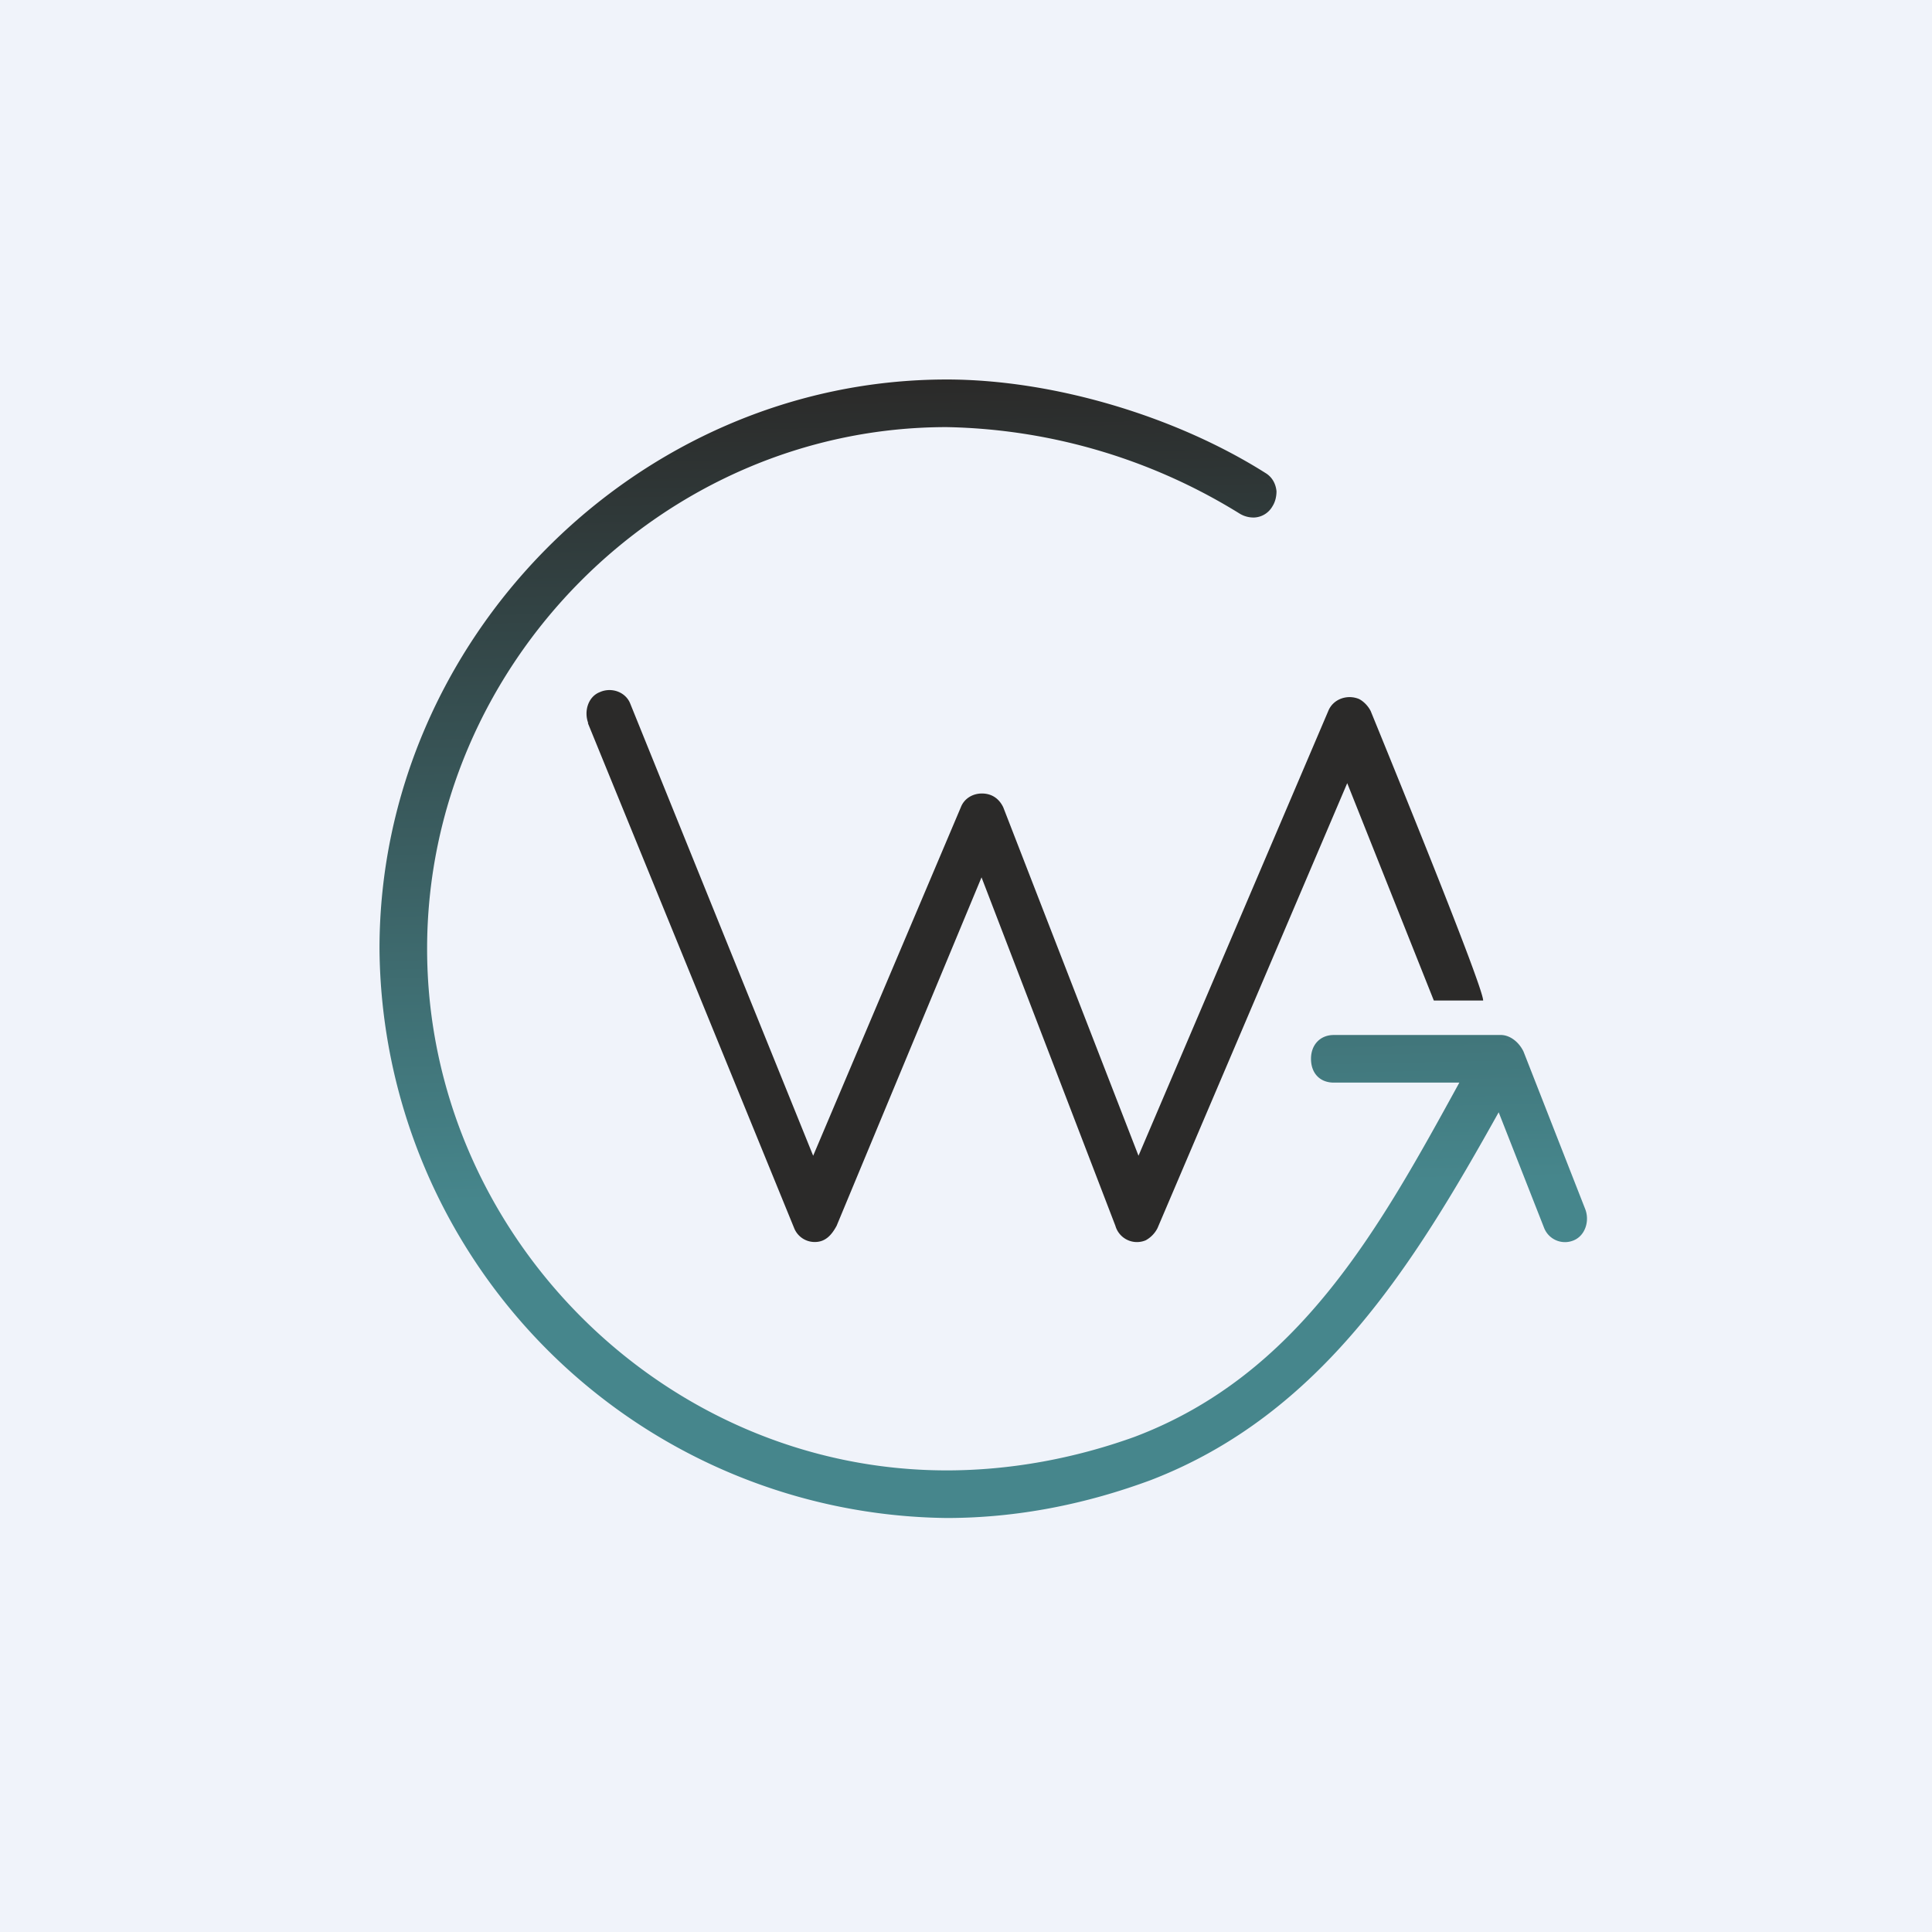
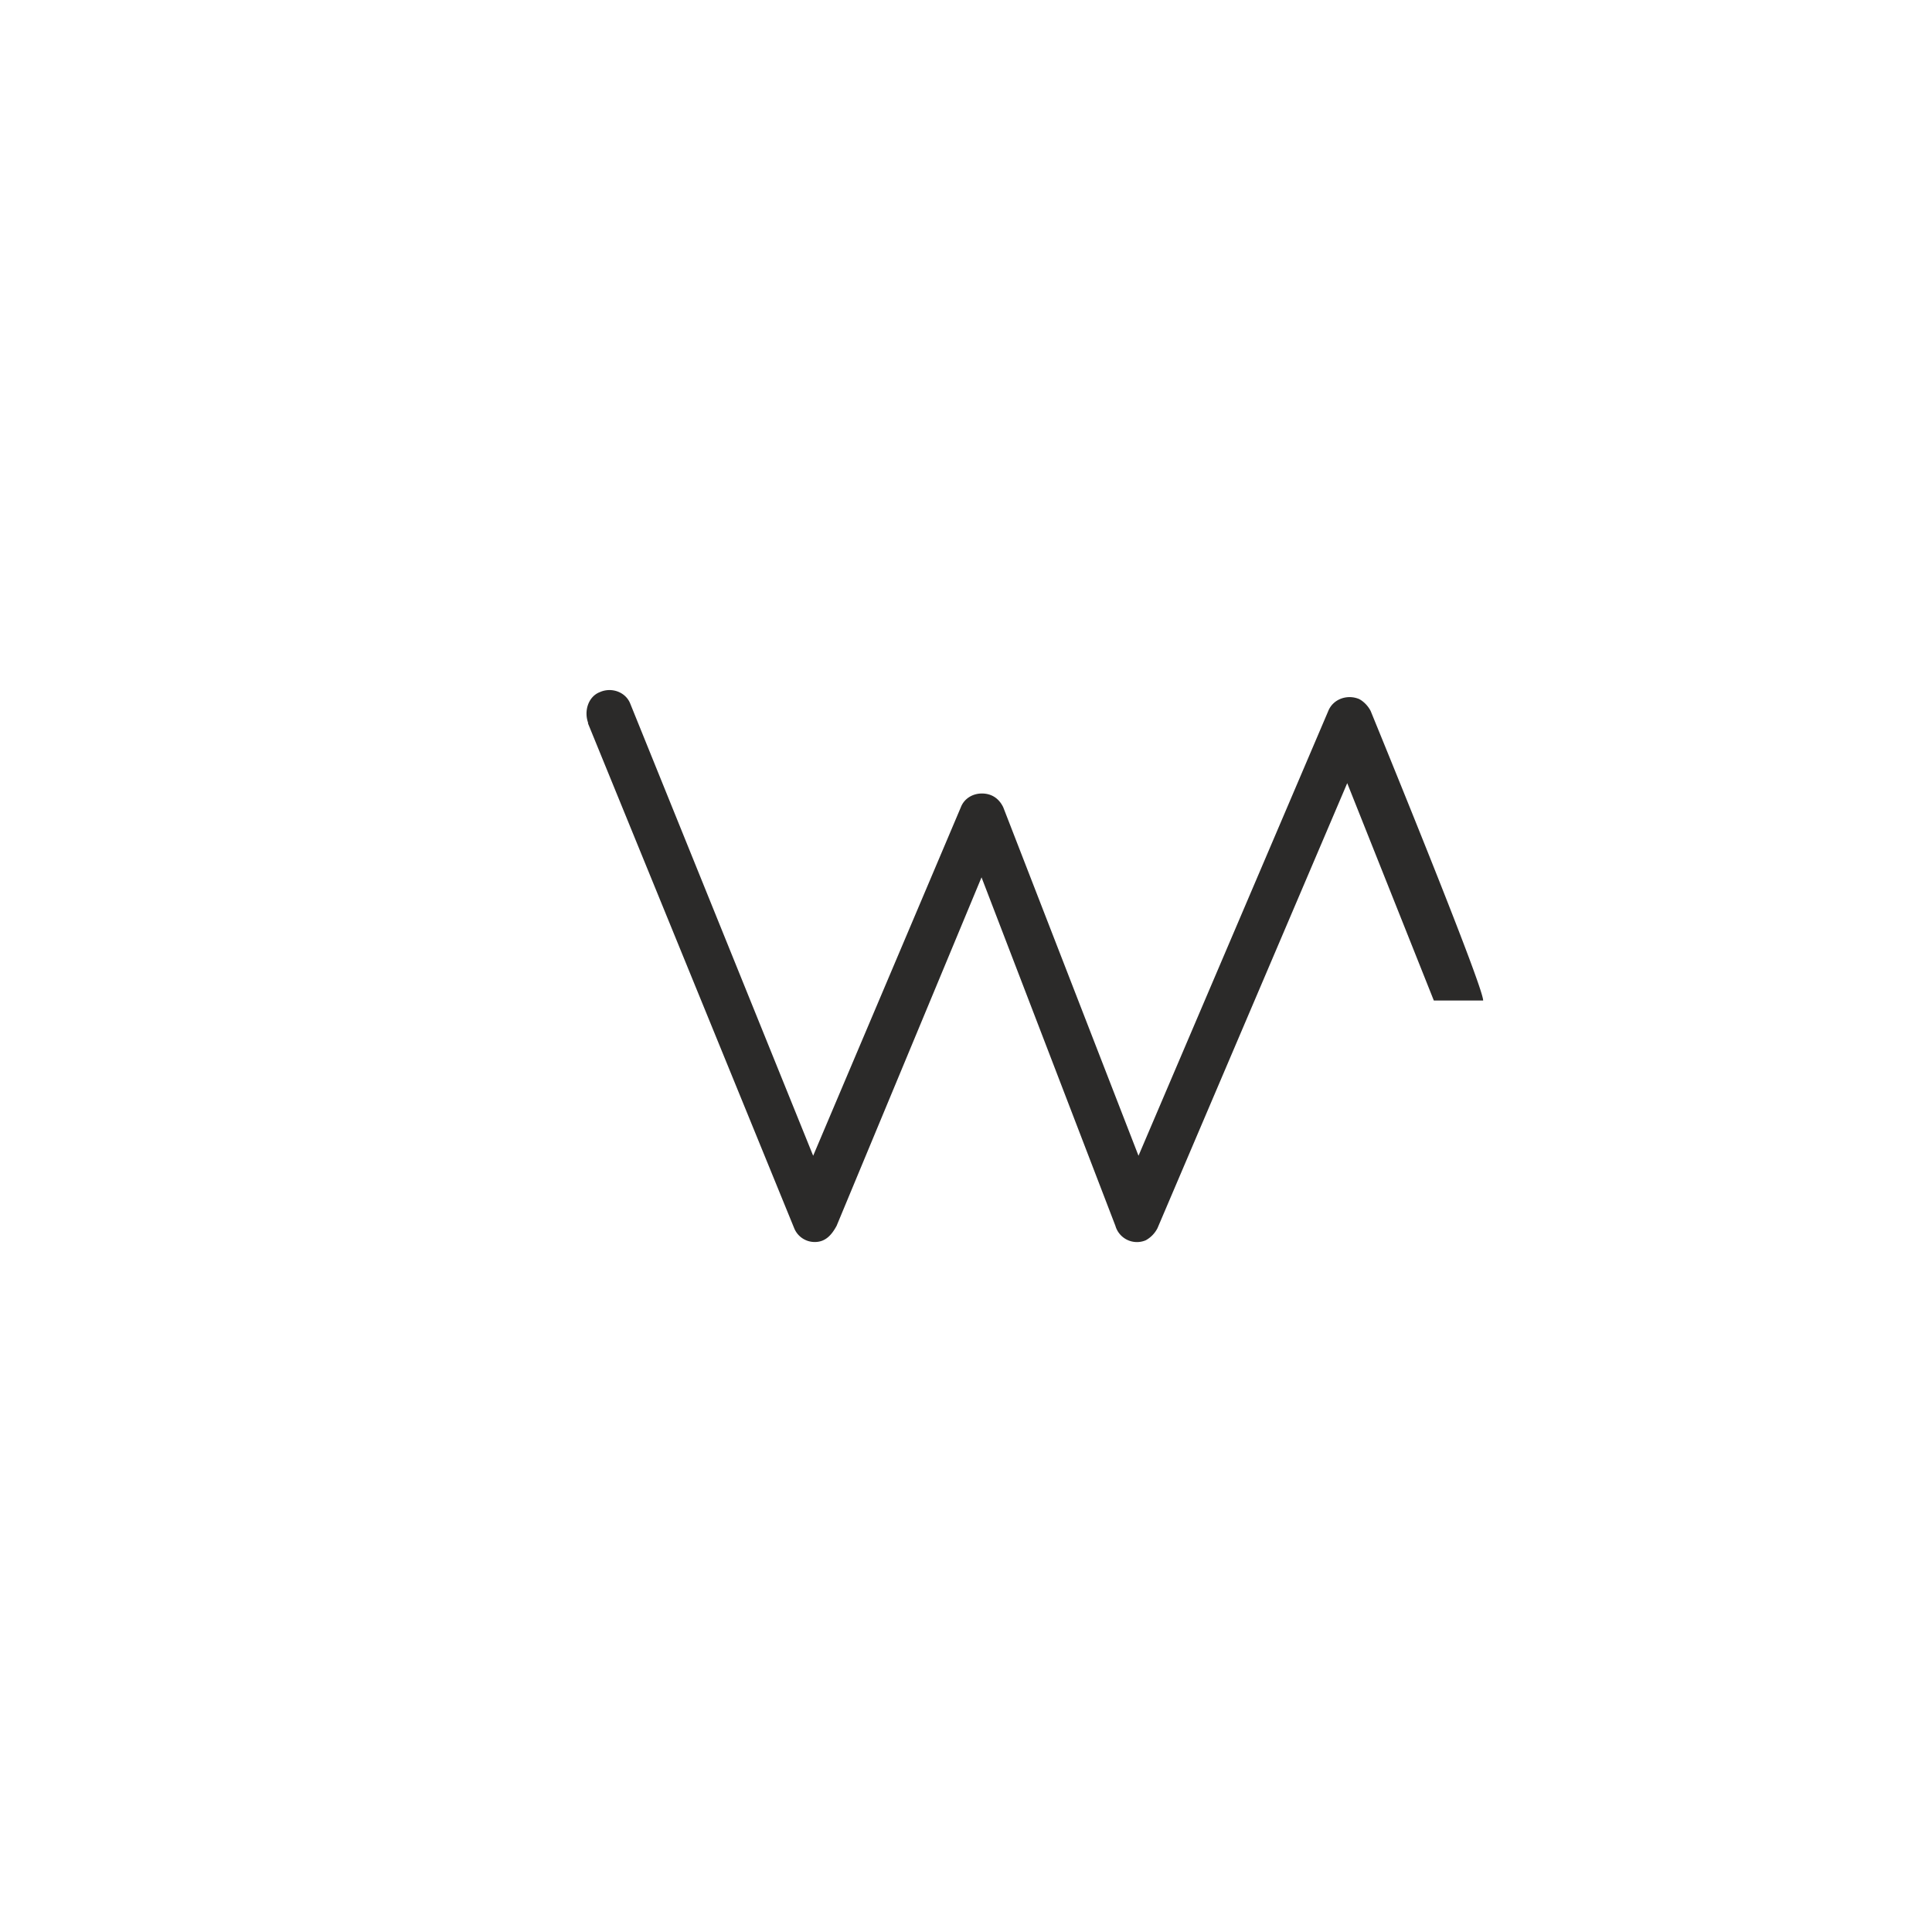
<svg xmlns="http://www.w3.org/2000/svg" width="56" height="56" viewBox="0 0 56 56">
-   <path fill="#F0F3FA" d="M0 0h56v56H0z" />
-   <path d="M42.3 31.38h-3.64c-.4 0-.66-.27-.66-.69 0-.41.27-.69.66-.69H43.52c.26.01.51.21.64.48l1.79 4.57c.13.34 0 .76-.33.9a.65.65 0 0 1-.86-.35l-1.32-3.36c-2.46 4.41-5.13 8.75-10.08 10.66-1.86.69-3.85 1.1-5.92 1.1A16.63 16.63 0 0 1 11 27.5C11 18.54 18.46 11 27.44 11c3.08 0 6.63 1.06 9.24 2.71.2.12.3.32.32.53 0 .14-.03.3-.12.44a.64.64 0 0 1-.52.32.77.77 0 0 1-.44-.12 16.7 16.7 0 0 0-8.48-2.5c-8.25 0-15.06 6.9-15.06 15.12 0 8.23 6.82 15.12 15.06 15.12 1.86 0 3.72-.35 5.44-.97 4.77-1.8 7.1-6.04 9.42-10.27Z" fill="url(#ala4obq0u)" />
  <path d="M17.05 20.96c-.13-.35 0-.77.34-.9.34-.15.75 0 .88.34l5.3 13.1 4.28-10.1c.1-.26.35-.4.61-.4.29 0 .5.15.62.4L33 33.5l5.5-12.89c.14-.35.55-.49.89-.35.14.07.27.21.34.35.4.98 3.26 7.97 3.26 8.39h-1.43l-2.51-6.3-5.5 12.9a.83.83 0 0 1-.34.35.65.65 0 0 1-.88-.42l-3.88-10.1-4.2 10.1c-.14.26-.32.47-.63.47a.64.64 0 0 1-.6-.4l-5.98-14.64Z" fill="#2B2A29" />
  <defs>
    <linearGradient id="ala4obq0u" x1="28.5" y1="11" x2="29" y2="34.5" gradientUnits="userSpaceOnUse">
      <stop stop-color="#2B2A29" />
      <stop offset="1" stop-color="#46868C" />
    </linearGradient>
  </defs>
</svg>